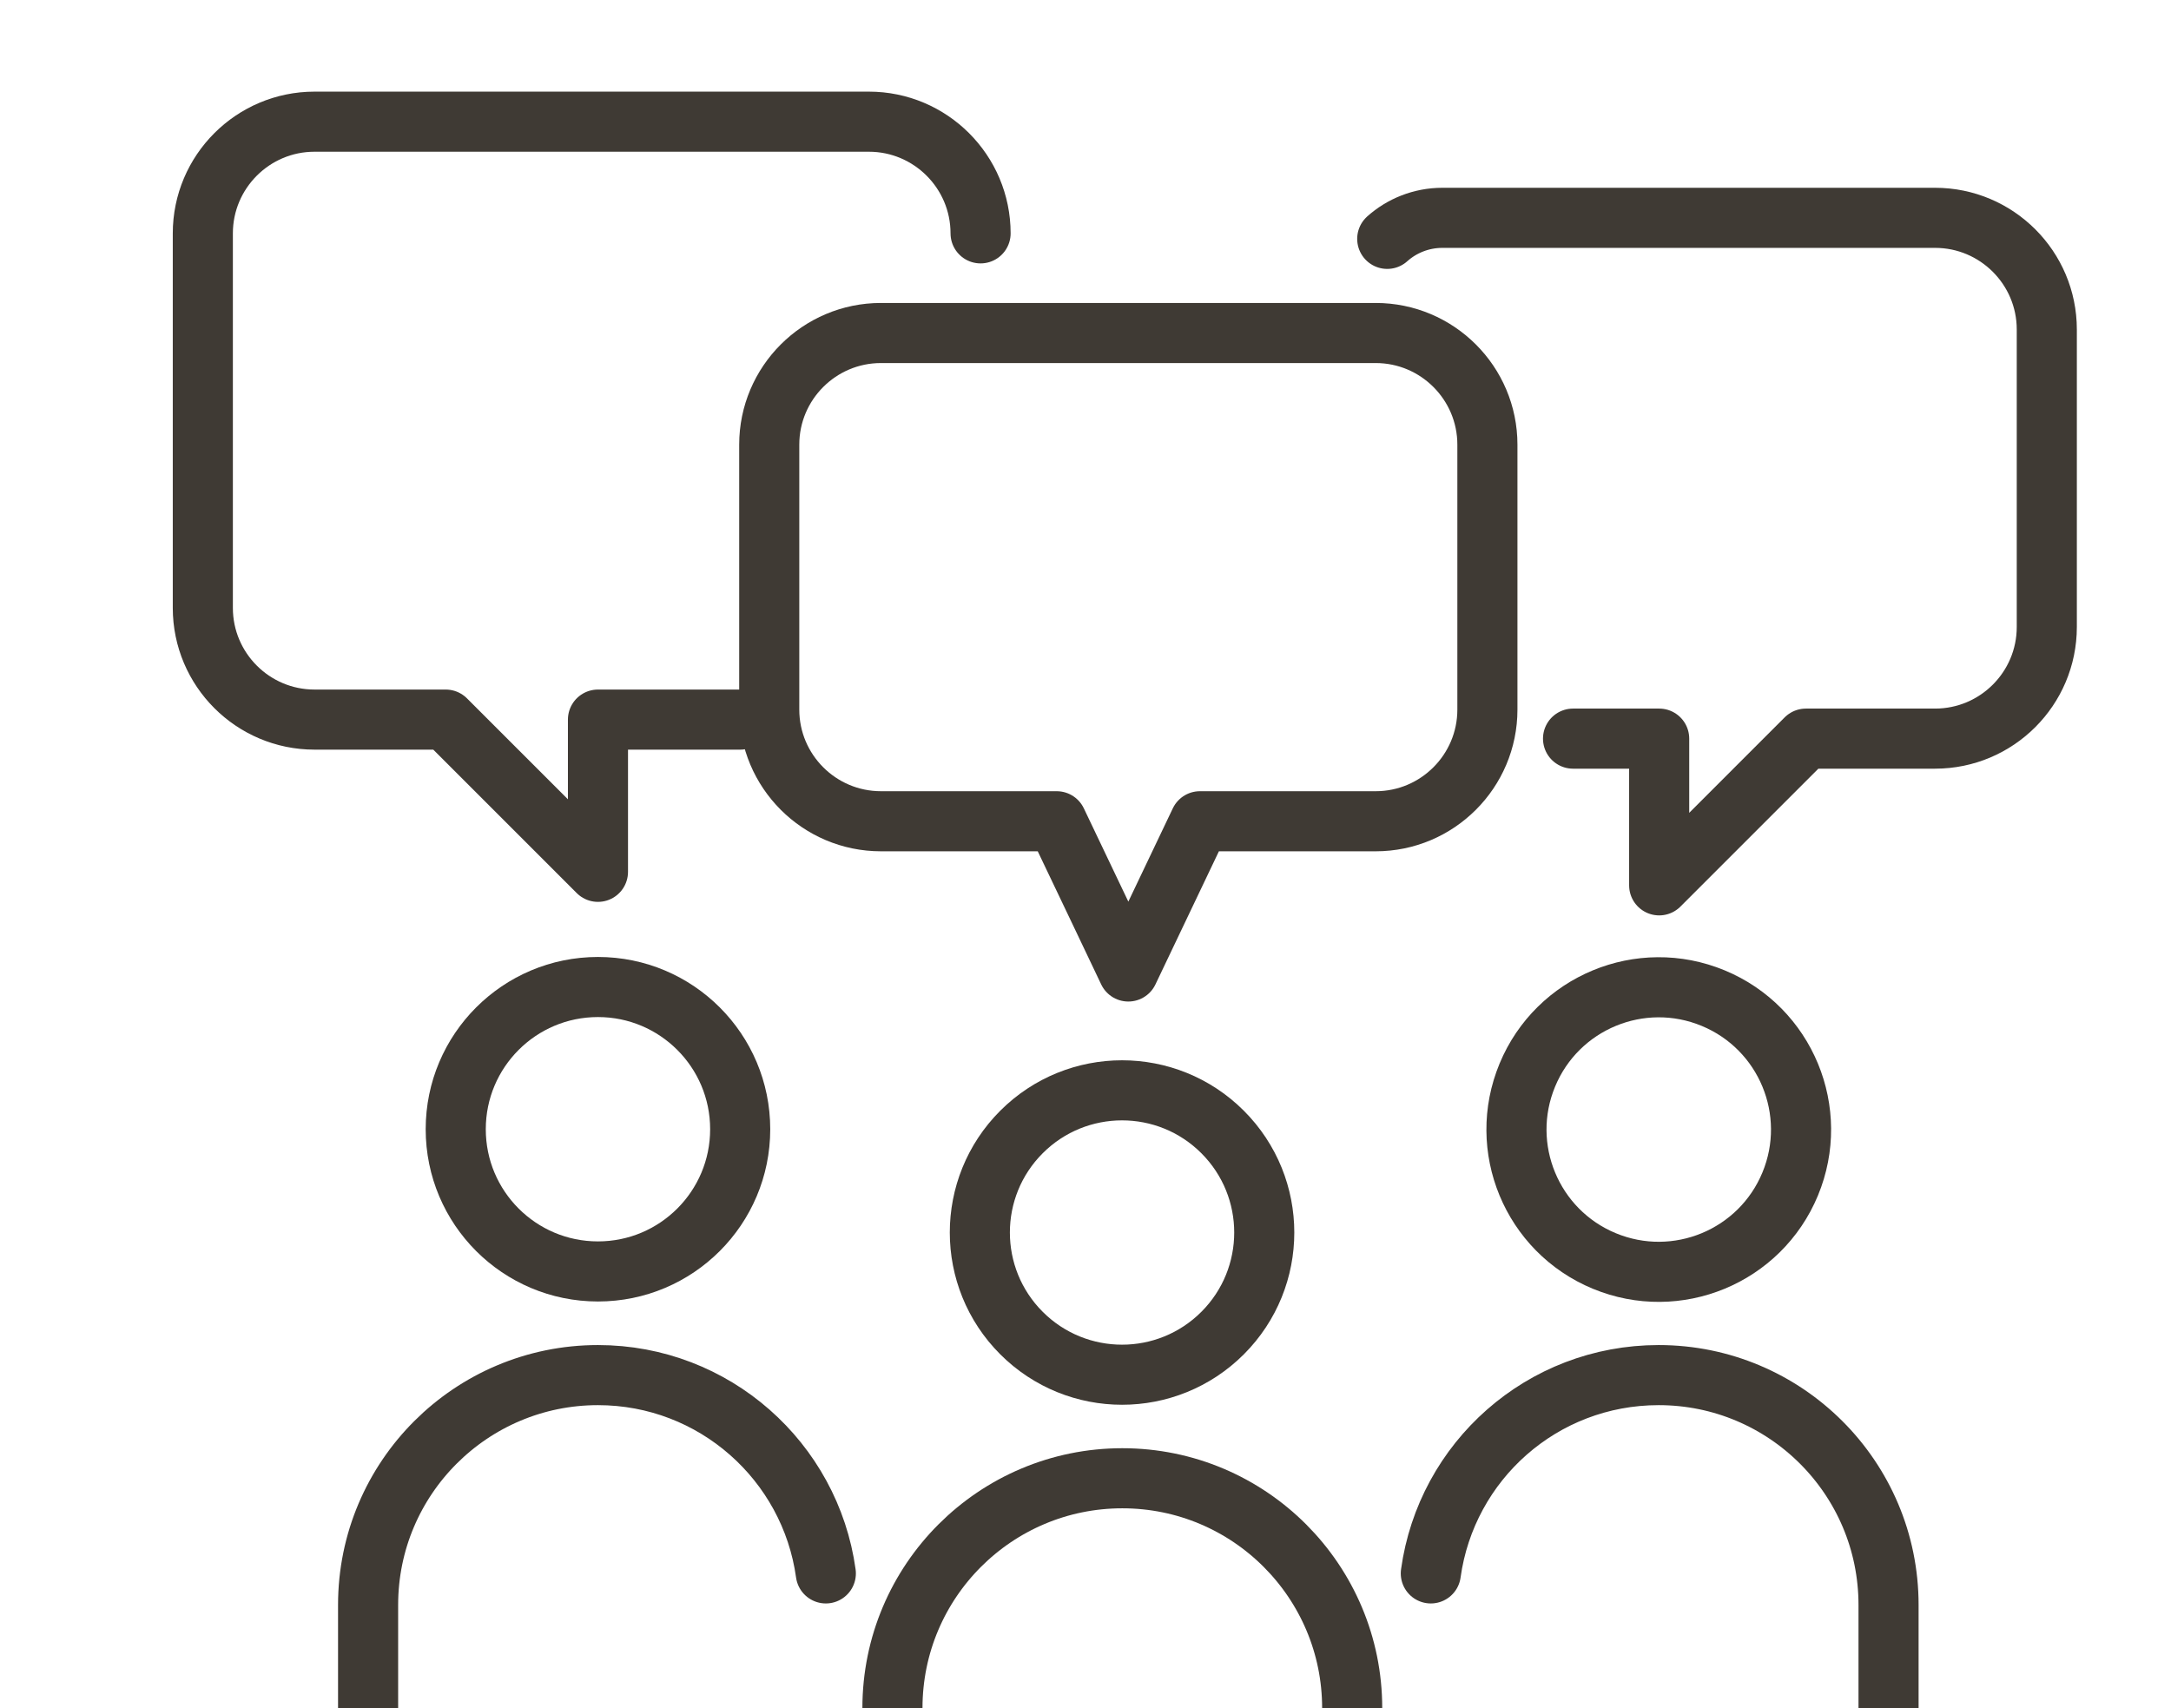
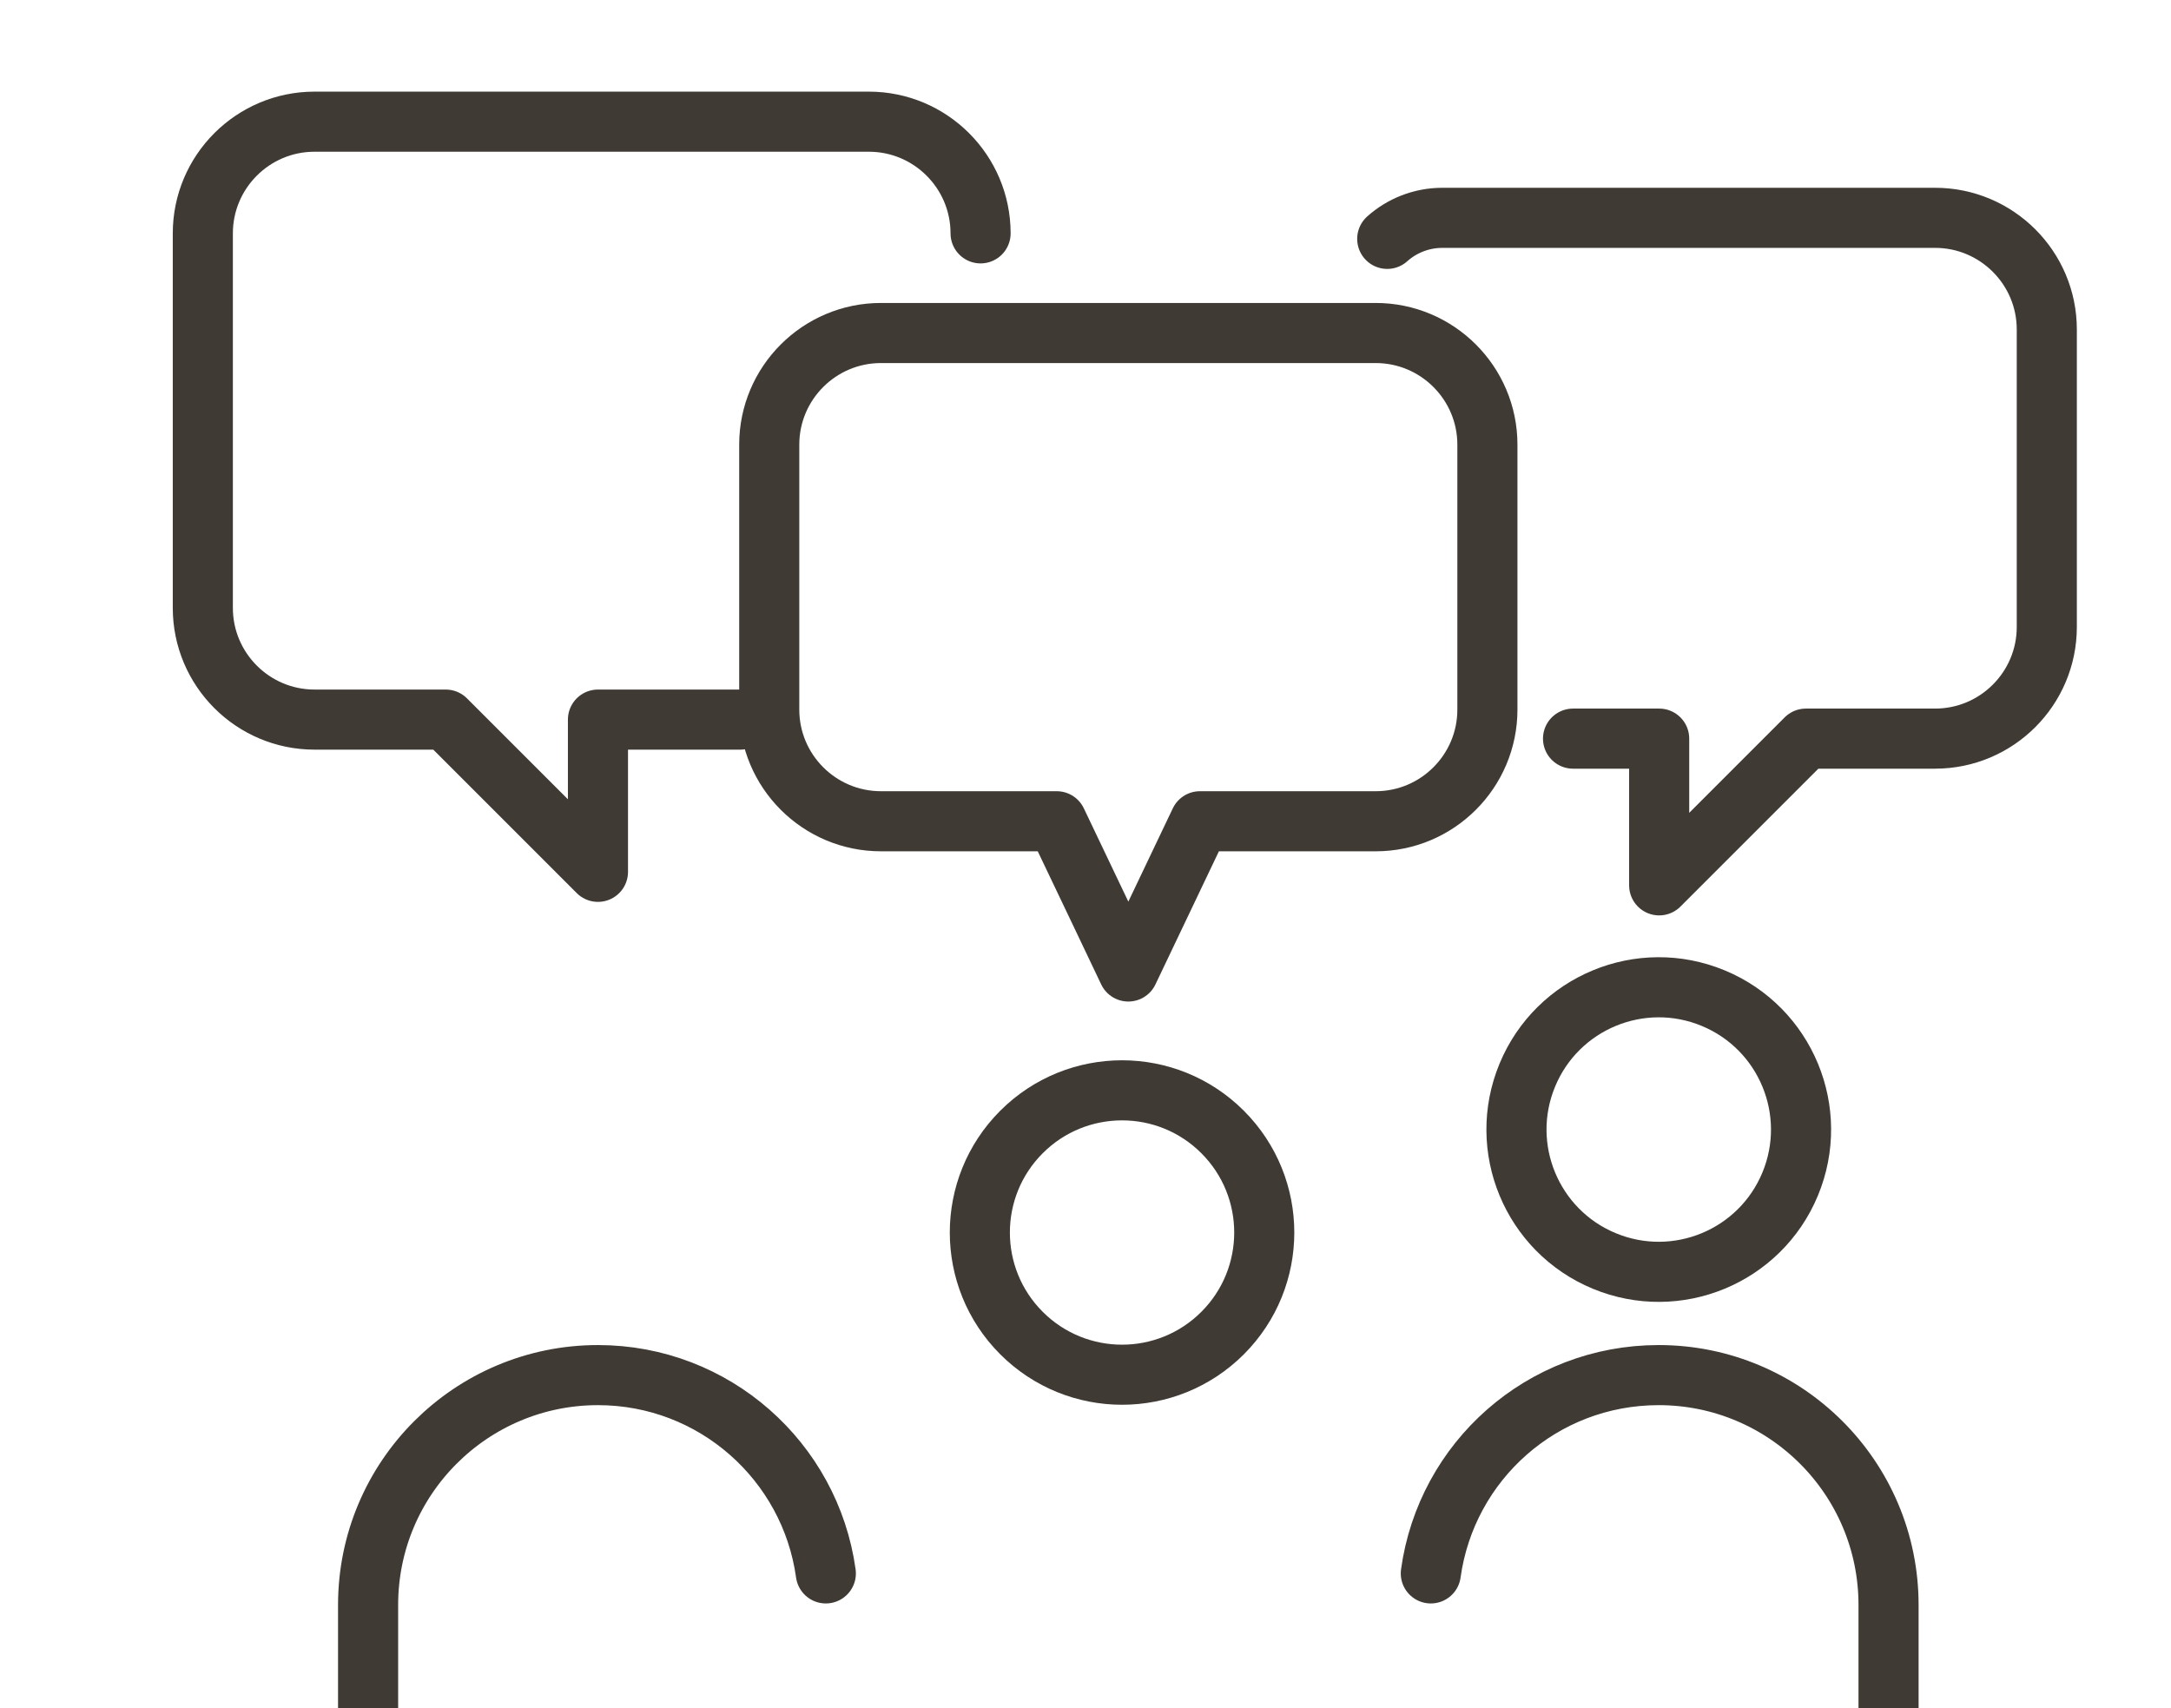
<svg xmlns="http://www.w3.org/2000/svg" version="1.1" id="Layer_1" x="0px" y="0px" viewBox="0 0 433.5 341.1" style="enable-background:new 0 0 433.5 341.1;" xml:space="preserve">
  <style type="text/css">
	.st0{fill:none;stroke:#3F3A34;stroke-width:12;stroke-linecap:round;stroke-linejoin:round;stroke-miterlimit:10;}
</style>
  <g>
    <g>
      <ellipse id="XMLID_00000102531833207625715040000003894383630407386276_" transform="matrix(0.707 -0.707 0.707 0.707 -108.384 230.574)" class="st0" cx="224.1" cy="246.1" rx="28.4" ry="28.4" />
-       <path id="XMLID_00000093876075495258693330000000659269670660354962_" class="st0" d="M270,341.1L270,341.1    c0-25.3-20.5-45.9-45.9-45.9c-25.3,0-45.9,20.5-45.9,45.9" />
      <g>
        <g>
-           <circle id="XMLID_00000096059456175426701420000014226398326890040483_" class="st0" cx="119.4" cy="225.5" r="28.4" />
          <path id="XMLID_00000091015694035718832760000003024639194064937404_" class="st0" d="M164.9,314.2      c-3.1-22.4-22.3-39.6-45.5-39.6c-25.3,0-45.9,20.5-45.9,45.9v20.6" />
        </g>
        <g>
          <ellipse id="XMLID_00000105409205234107431930000000589001057997145992_" transform="matrix(0.383 -0.924 0.924 0.383 -3.957 445.135)" class="st0" cx="331.1" cy="225.5" rx="28.4" ry="28.4" />
          <path id="XMLID_00000101077299814720888900000017594143017468451209_" class="st0" d="M285.7,314.2      c3.1-22.4,22.2-39.6,45.5-39.6c25.3,0,45.9,20.5,45.9,45.9l0,0v20.6" />
        </g>
      </g>
    </g>
    <path class="st0" d="M314.1,147.5h17.2v29.3l29.3-29.3h25.8c12.3,0,22.3-10,22.3-22.3V65.8c0-12.3-10-22.3-22.3-22.3H288   c-4.2,0-8.1,1.6-11,4.2" />
    <path class="st0" d="M195.8,46.6L195.8,46.6c0-12.3-10-22.3-22.3-22.3H62.8c-12.3,0-22.3,10-22.3,22.3v74.8   c0,12.3,10,22.3,22.3,22.3H89l30.4,30.4v-30.4h28.4" />
    <path class="st0" d="M274.7,66.5h-98.8c-12.3,0-22.3,10-22.3,22.3v52.9c0,12.3,10,22.3,22.3,22.3h35.1c3.5,7.3,14.3,30,14.3,30   l14.3-30h35.1c12.3,0,22.3-10,22.3-22.3V88.8C297,76.5,287,66.5,274.7,66.5z" />
  </g>
</svg>